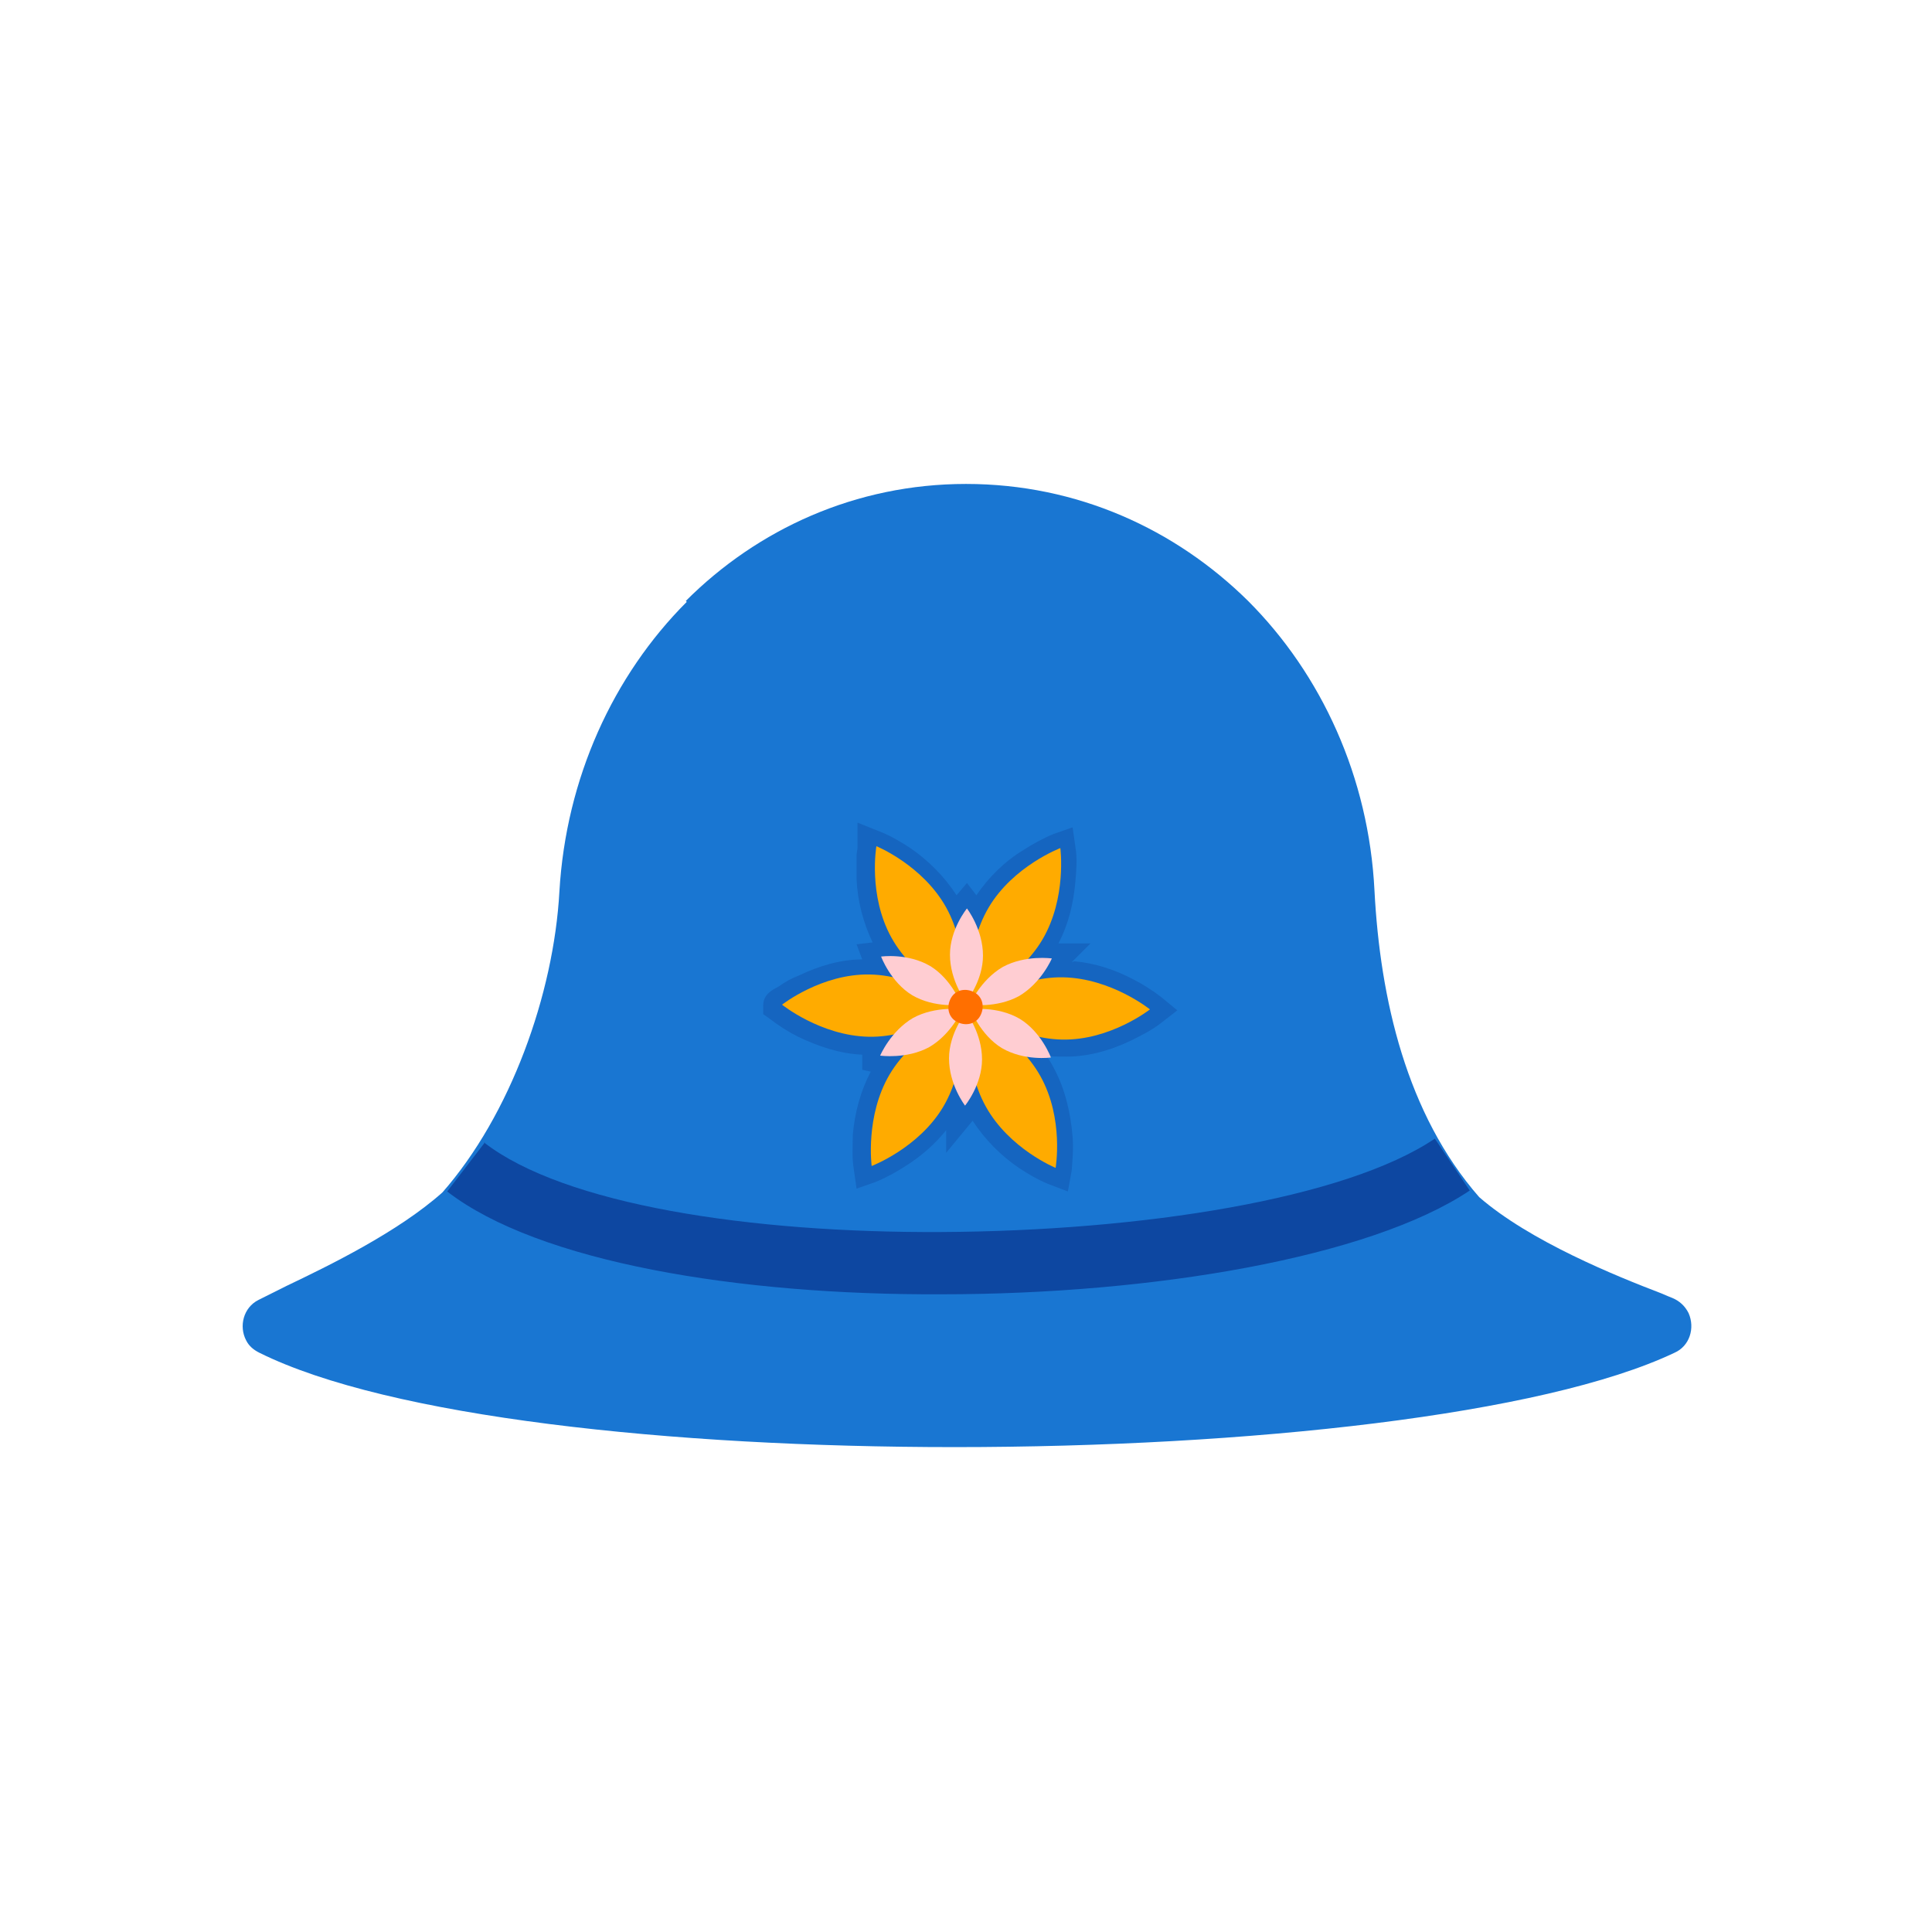
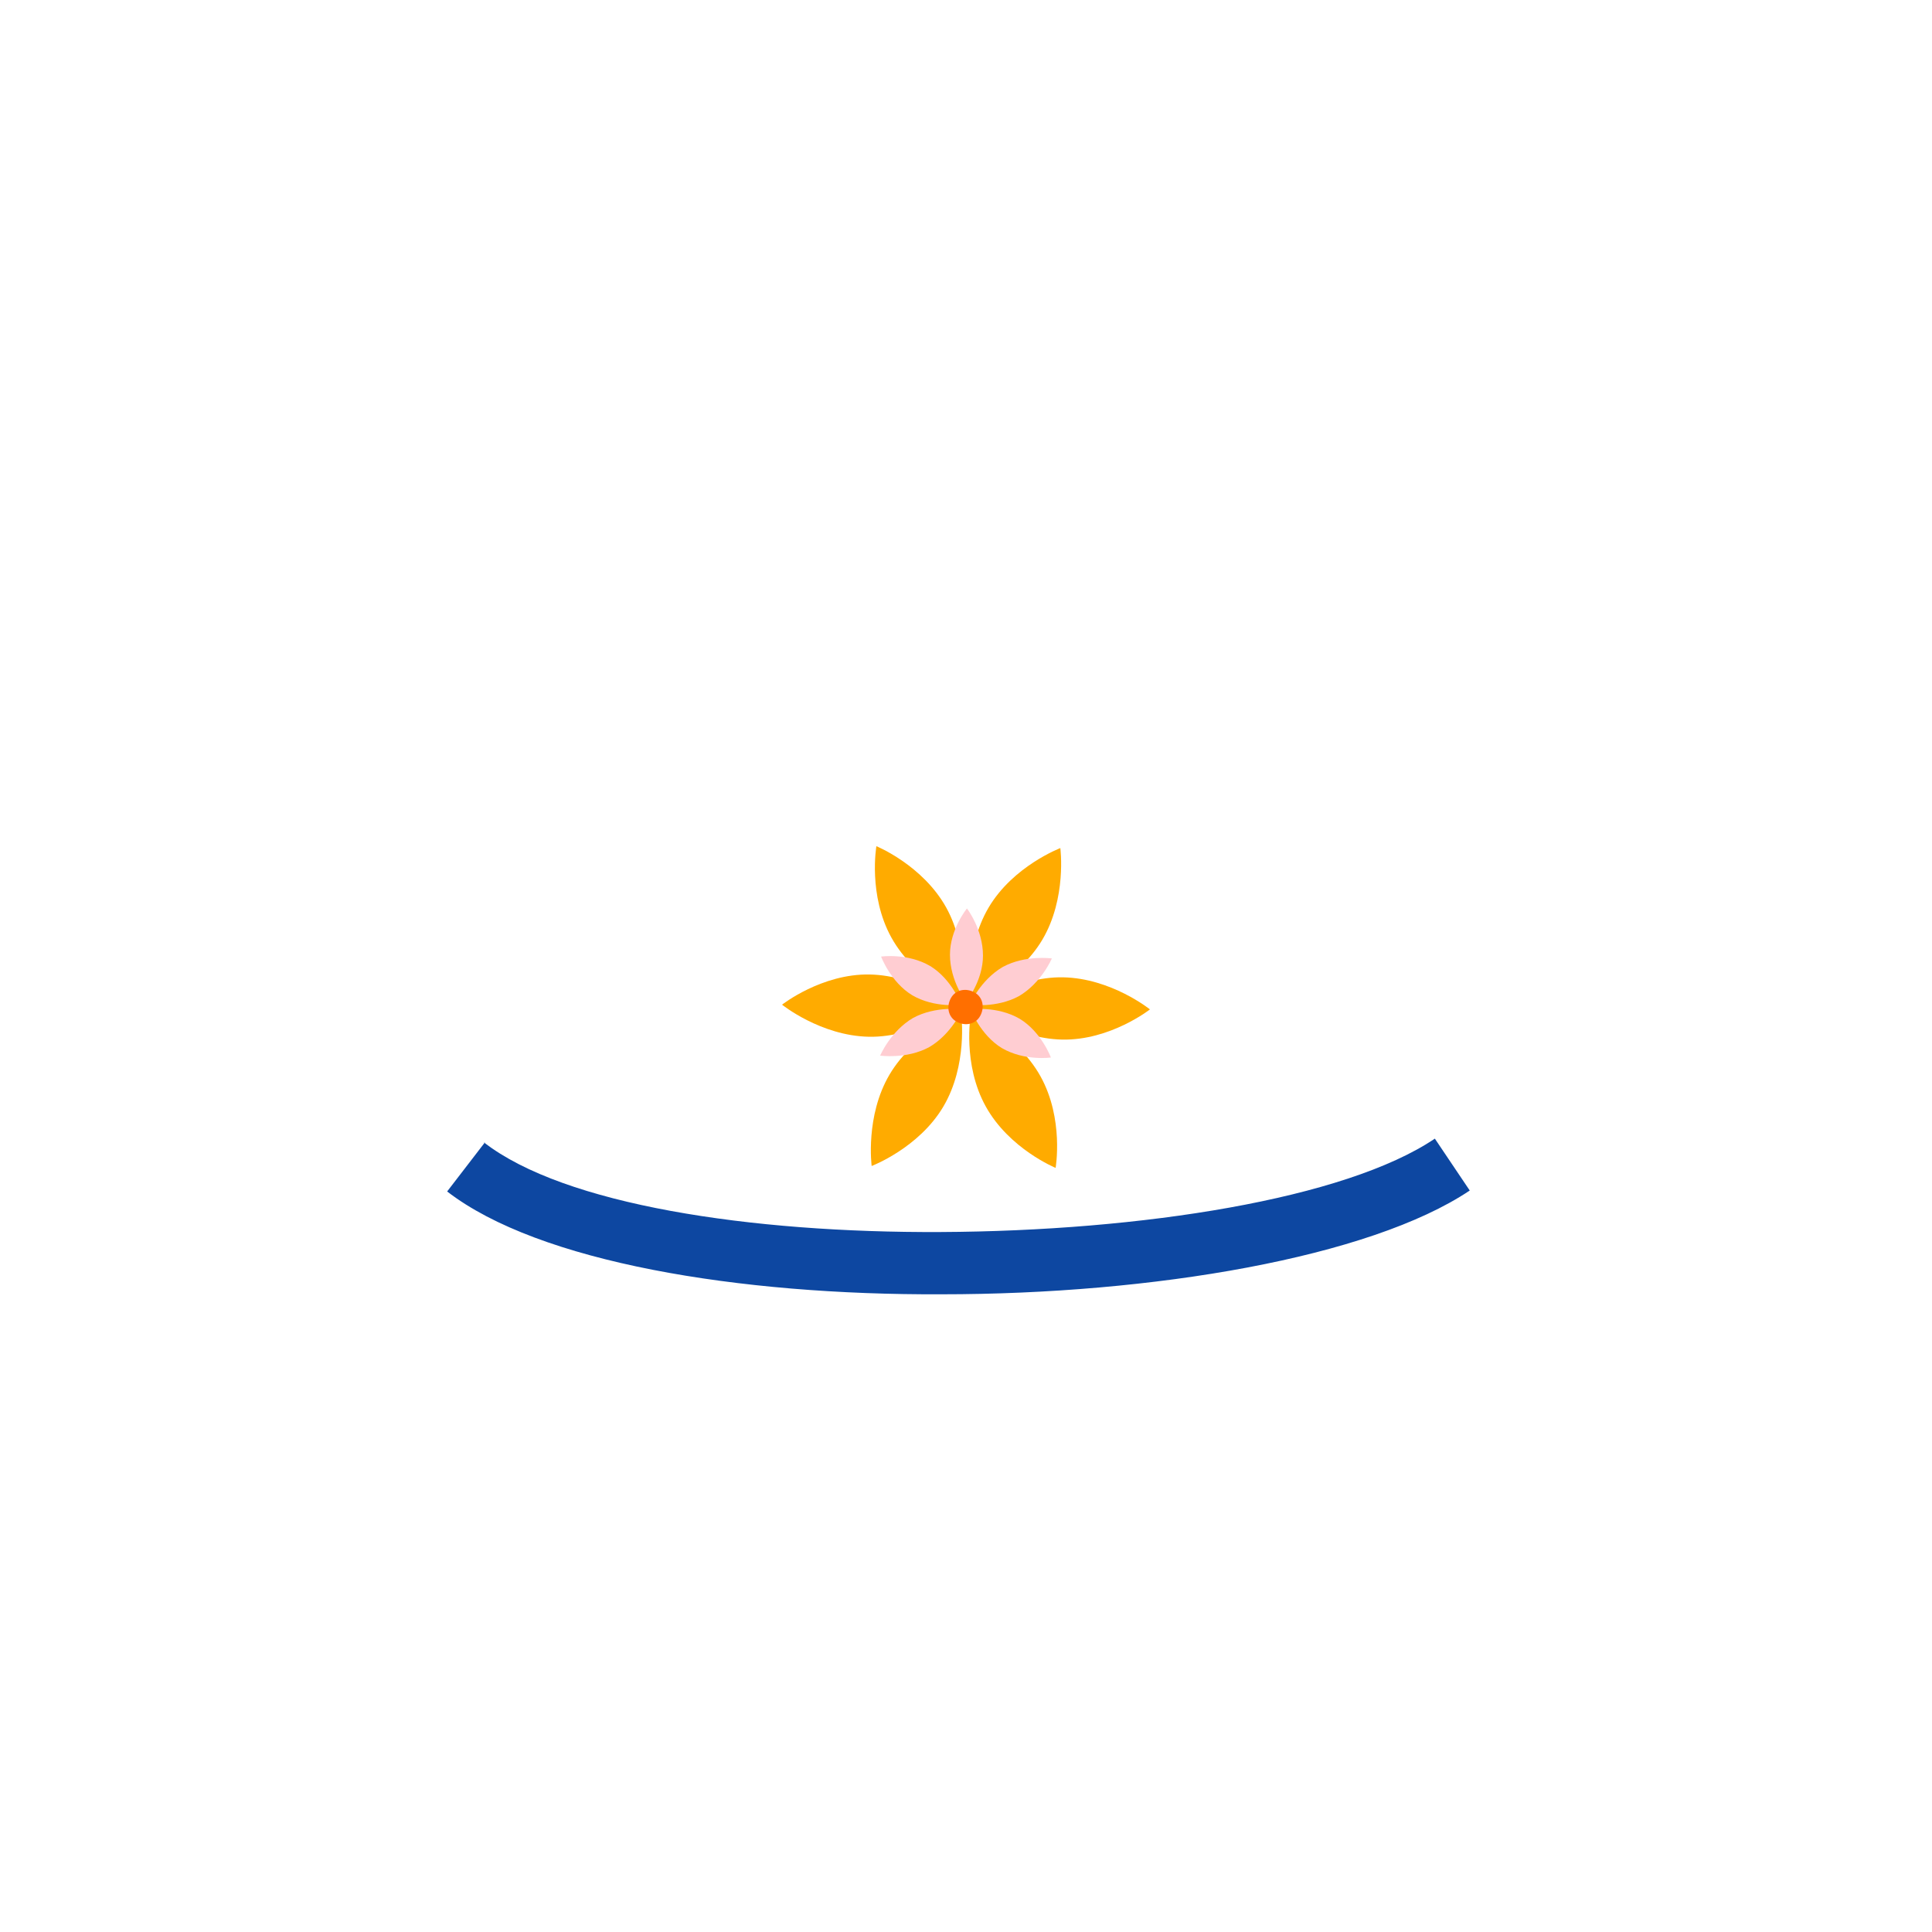
<svg xmlns="http://www.w3.org/2000/svg" xml:space="preserve" width="800px" height="800px" style="shape-rendering:geometricPrecision; text-rendering:geometricPrecision; image-rendering:optimizeQuality; fill-rule:evenodd; clip-rule:evenodd" viewBox="0 0 2048 2048">
  <defs>
    <style type="text/css">
   
    .fil6 {fill:none}
    .fil2 {fill:#1565C0}
    .fil5 {fill:#FF6F00}
    .fil3 {fill:#FFAB00}
    .fil4 {fill:#FFCDD2}
    .fil1 {fill:#0D47A1;fill-rule:nonzero}
    .fil0 {fill:#1976D2;fill-rule:nonzero}
   
  </style>
  </defs>
  <g id="Layer_x0020_1">
-     <path class="fil0" d="M727 637c76,-76 180,-124 297,-124 118,0 222,48 299,124 78,78 128,187 134,307 6,115 34,237 111,325 54,47 146,84 193,102 9,4 5,2 12,5l0 0c7,3 13,8 17,16 7,16 1,35 -15,42 -139,66 -453,100 -763,100 -301,0 -600,-32 -737,-100l0 0c-6,-3 -11,-7 -14,-13 -8,-15 -3,-35 13,-43 8,-4 18,-9 30,-15 44,-21 118,-57 165,-99 72,-82 118,-210 124,-319 7,-120 57,-229 135,-307z" />
    <path class="fil1" d="M513 1211c85,66 282,96 484,95 213,-1 429,-35 524,-99l37 55c-106,71 -336,110 -560,110 -215,1 -427,-34 -524,-109l40 -52z" />
-     <path class="fil2" d="M1139 1019c22,2 43,9 62,19 10,5 21,12 30,19l17 14 -18 14c-9,7 -21,13 -31,18 -23,11 -48,18 -74,17 -5,0 -10,0 -16,-1 3,4 6,9 8,13 12,22 18,48 20,73 1,11 0,25 -1,36l-4 22 -21 -8c-10,-4 -22,-11 -31,-17 -19,-13 -36,-30 -49,-50l-28 34 0 -24c-12,15 -27,28 -43,38 -9,6 -22,13 -32,17l-20 7 -3 -21c-2,-11 -1,-26 -1,-36 2,-23 8,-46 19,-67l-9 -2 0 -15c0,0 0,-1 0,-1 -24,-1 -47,-9 -68,-19 -10,-5 -21,-12 -30,-19l-7 -5 0 -9c0,-11 8,-16 16,-20 7,-5 14,-9 22,-12 21,-10 44,-17 67,-17l-6 -16 17 -2c-10,-21 -16,-44 -17,-67 0,-8 0,-17 0,-25 0,-2 1,-8 1,-8l0 -27 25 10c10,4 22,11 31,17 19,13 36,30 49,50l11 -13 10 13c13,-19 30,-36 50,-48 9,-6 22,-13 32,-17l20 -7 3 21c2,11 1,25 0,36 -2,23 -7,45 -18,66l34 0 -20 20z" />
    <g id="_240345792">
      <path class="fil3" d="M1105 996c-26,44 -76,63 -76,63 0,0 -7,-53 19,-97 26,-44 76,-63 76,-63 0,0 7,53 -19,97z" />
      <path class="fil3" d="M1003 962c25,45 16,97 16,97 0,0 -49,-20 -74,-65 -25,-45 -16,-97 -16,-97 0,0 49,20 74,65z" />
      <path class="fil3" d="M922 1033c51,1 92,34 92,34 0,0 -42,33 -93,32 -51,-1 -92,-34 -92,-34 0,0 42,-33 93,-32z" />
      <path class="fil3" d="M943 1139c26,-44 76,-63 76,-63 0,0 7,53 -19,97 -26,44 -76,63 -76,63 0,0 -7,-53 19,-97z" />
      <path class="fil3" d="M1045 1173c-25,-45 -16,-97 -16,-97 0,0 49,20 74,65 25,45 16,97 16,97 0,0 -49,-20 -74,-65z" />
      <path class="fil3" d="M1126 1102c-51,-1 -92,-34 -92,-34 0,0 42,-33 93,-32 51,1 92,34 92,34 0,0 -42,33 -93,32z" />
      <path class="fil4" d="M1042 1013c0,27 -18,49 -18,49 0,0 -17,-22 -17,-50 0,-27 18,-49 18,-49 0,0 17,22 17,50z" />
      <path class="fil4" d="M986 1024c23,14 33,41 33,41 0,0 -28,4 -52,-10 -23,-14 -33,-41 -33,-41 0,0 28,-4 52,10z" />
      <path class="fil4" d="M968 1079c24,-13 52,-9 52,-9 0,0 -11,26 -35,40 -24,13 -52,9 -52,9 0,0 11,-26 35,-40z" />
-       <path class="fil4" d="M1006 1122c0,-27 18,-49 18,-49 0,0 17,22 17,50 0,27 -18,49 -18,49 0,0 -17,-22 -17,-50z" />
      <path class="fil4" d="M1062 1111c-23,-14 -33,-41 -33,-41 0,0 28,-4 52,10 23,14 33,41 33,41 0,0 -28,4 -52,-10z" />
      <path class="fil4" d="M1080 1056c-24,13 -52,9 -52,9 0,0 11,-26 35,-40 24,-13 52,-9 52,-9 0,0 -11,26 -35,40z" />
      <path class="fil5" d="M1039 1077c-5,9 -16,11 -25,6 -9,-5 -11,-16 -6,-25 5,-9 16,-11 25,-6 9,5 11,16 6,25z" />
    </g>
-     <rect class="fil6" width="2048" height="2048" />
  </g>
</svg>